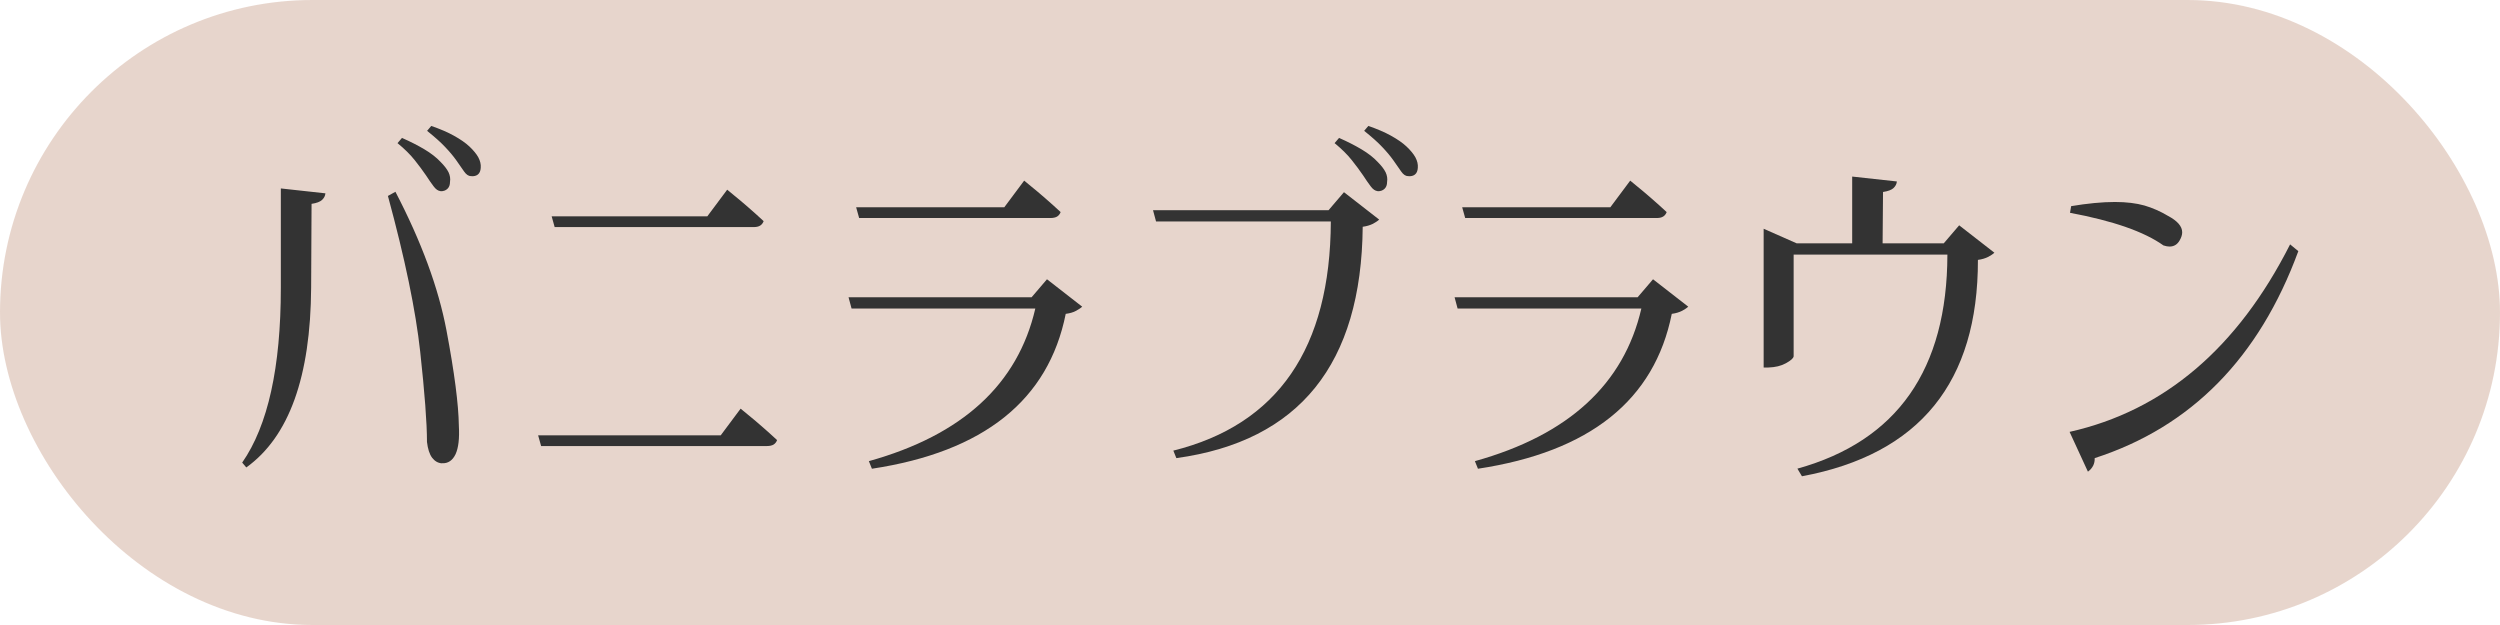
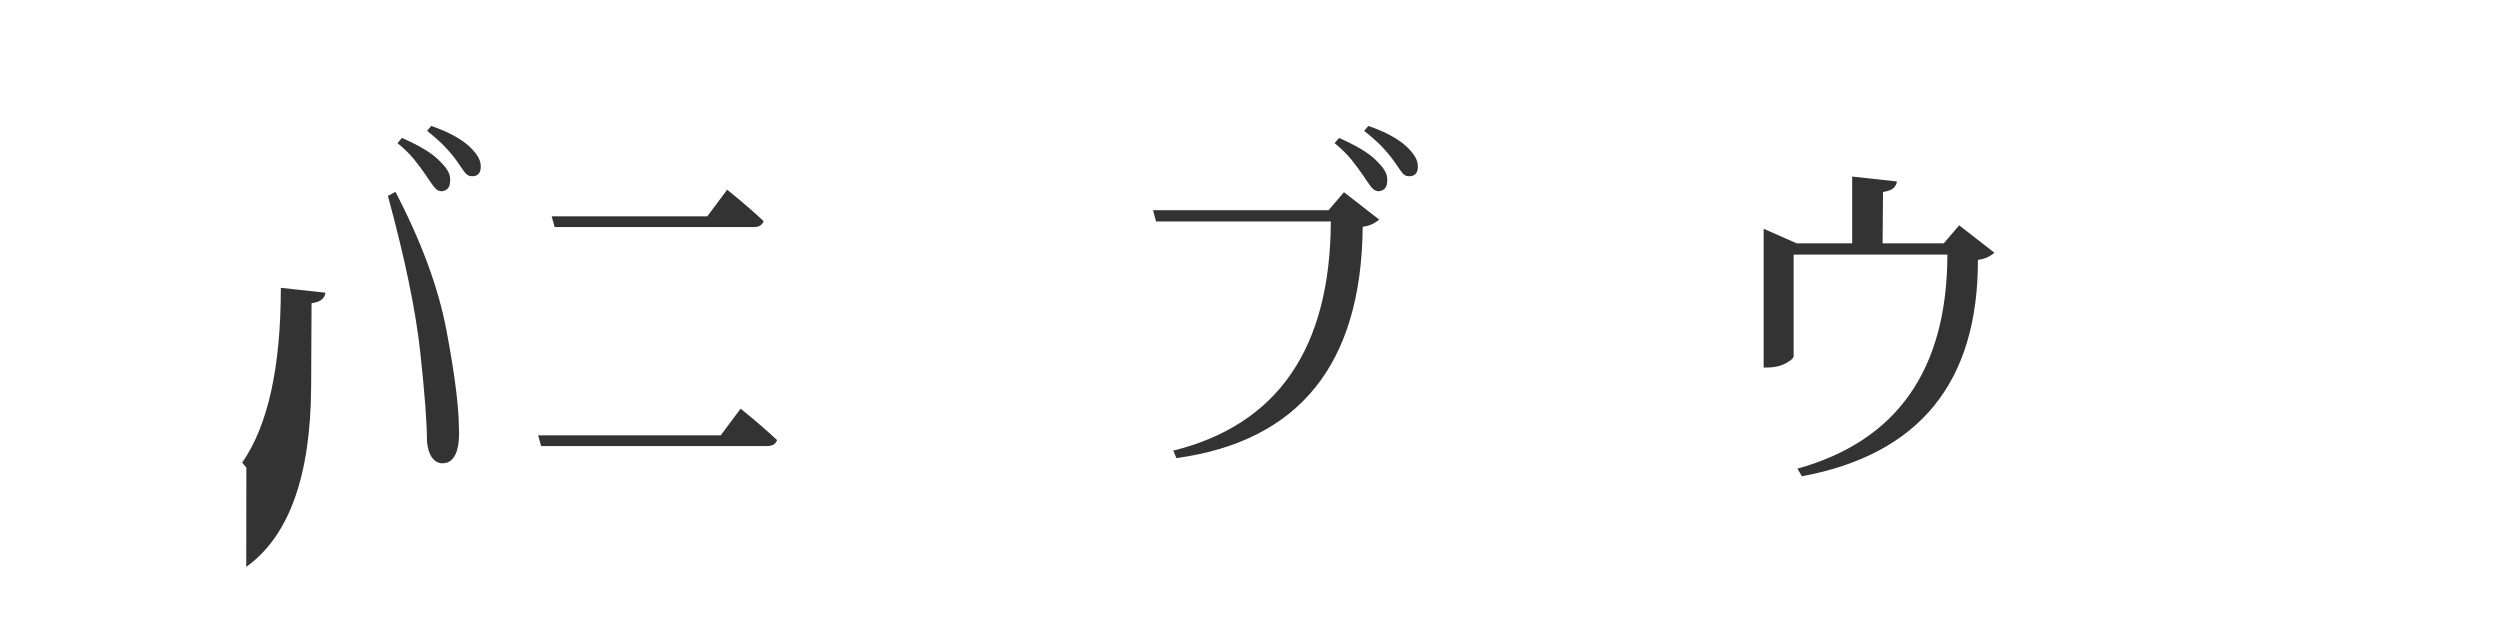
<svg xmlns="http://www.w3.org/2000/svg" id="_レイヤー_2" viewBox="0 0 240 60">
  <defs>
    <style>.cls-1{fill:#333;}.cls-2{fill:#d0ac9a;opacity:.5;}</style>
  </defs>
  <g id="_デザイン">
-     <rect class="cls-2" y="0" width="240" height="60" rx="30" ry="30" />
-     <path class="cls-1" d="m23.65,44.88l-.4-.47c2.47-3.55,3.71-9.14,3.71-16.78v-9.54l4.28.47c-.02.24-.13.45-.32.63s-.53.31-1.01.38l-.04,8.03c-.05,8.57-2.12,14.33-6.23,17.28Zm18.79-.4c-.38-.02-.7-.2-.96-.54-.25-.34-.41-.84-.49-1.51,0-1.82-.22-4.71-.65-8.66-.43-3.95-1.46-8.93-3.1-14.96l.72-.4c2.5,4.8,4.13,9.23,4.9,13.3.77,4.07,1.16,7.12,1.19,9.16.07,1.22-.04,2.14-.32,2.74-.29.6-.72.89-1.29.86Zm-.14-26.13c-.24-.02-.47-.18-.68-.47-.22-.29-.46-.64-.72-1.04-.31-.46-.68-.95-1.1-1.48s-.97-1.07-1.64-1.62l.43-.5c.82.36,1.54.73,2.16,1.1s1.14.77,1.55,1.21c.36.36.61.69.76.99.14.3.19.61.14.92,0,.29-.08.51-.25.67-.17.16-.38.23-.65.23Zm2.92-1.44c-.24,0-.46-.15-.67-.45-.2-.3-.45-.65-.74-1.06-.29-.41-.65-.84-1.08-1.29-.43-.46-1.01-.97-1.73-1.55l.4-.47c.84.29,1.57.6,2.18.94s1.11.68,1.49,1.04c.38.36.67.71.85,1.04.18.34.26.67.23,1.01-.02.29-.11.5-.27.63s-.38.19-.67.16Z" />
+     <path class="cls-1" d="m23.65,44.88l-.4-.47c2.47-3.55,3.71-9.14,3.71-16.78l4.28.47c-.02.24-.13.45-.32.63s-.53.31-1.01.38l-.04,8.03c-.05,8.57-2.12,14.33-6.23,17.28Zm18.79-.4c-.38-.02-.7-.2-.96-.54-.25-.34-.41-.84-.49-1.51,0-1.82-.22-4.71-.65-8.66-.43-3.95-1.46-8.93-3.1-14.96l.72-.4c2.5,4.8,4.13,9.23,4.9,13.3.77,4.07,1.16,7.12,1.19,9.16.07,1.22-.04,2.14-.32,2.74-.29.6-.72.89-1.29.86Zm-.14-26.13c-.24-.02-.47-.18-.68-.47-.22-.29-.46-.64-.72-1.04-.31-.46-.68-.95-1.1-1.48s-.97-1.07-1.64-1.62l.43-.5c.82.36,1.54.73,2.16,1.1s1.14.77,1.55,1.21c.36.36.61.69.76.99.14.3.19.61.14.92,0,.29-.08.51-.25.67-.17.16-.38.23-.65.23Zm2.92-1.44c-.24,0-.46-.15-.67-.45-.2-.3-.45-.65-.74-1.06-.29-.41-.65-.84-1.08-1.29-.43-.46-1.01-.97-1.73-1.55l.4-.47c.84.29,1.57.6,2.18.94s1.11.68,1.49,1.04c.38.36.67.71.85,1.04.18.34.26.67.23,1.01-.02.29-.11.5-.27.63s-.38.19-.67.16Z" />
    <path class="cls-1" d="m51.95,42.83l-.29-1.04h17.53l1.91-2.56s.23.2.63.52c.4.32.86.71,1.39,1.17s1.02.9,1.48,1.33c-.07.19-.19.34-.34.43s-.37.14-.63.14h-21.67Zm1.3-21.02l-.29-1.04h14.94l1.91-2.56s.23.2.63.52c.4.32.86.71,1.39,1.17.53.46,1.02.9,1.48,1.33-.07.19-.19.34-.34.43-.16.1-.37.14-.63.14h-19.08Z" />
-     <path class="cls-1" d="m83.7,44.99l-.29-.72c8.98-2.5,14.3-7.38,15.98-14.65h-17.64l-.29-1.08h17.57l1.48-1.73,3.38,2.63c-.12.12-.32.25-.59.4s-.61.24-.99.29c-1.66,8.28-7.86,13.24-18.61,14.87Zm-1.22-24.05l-.29-1.04h14.22l1.91-2.56s.23.2.63.52c.4.32.86.71,1.39,1.17.53.46,1.02.9,1.48,1.33-.07.19-.19.34-.34.43s-.37.14-.63.14h-18.36Z" />
    <path class="cls-1" d="m112.93,43.98l-.29-.72c10.03-2.5,15.07-9.83,15.12-22h-16.78l-.29-1.08h16.85l1.48-1.73,3.38,2.63c-.12.12-.32.25-.59.4-.28.14-.61.24-.99.29-.12,13.18-6.08,20.58-17.89,22.21Zm19.33-25.63c-.24-.02-.47-.18-.68-.47-.22-.29-.46-.64-.72-1.04-.31-.46-.68-.95-1.1-1.48s-.97-1.07-1.64-1.62l.43-.5c.82.36,1.54.73,2.16,1.1.62.37,1.14.77,1.55,1.21.36.36.61.69.76.99.14.3.19.61.14.92,0,.29-.08.51-.25.67-.17.16-.38.23-.65.23Zm2.92-1.44c-.24,0-.46-.15-.67-.45-.2-.3-.45-.65-.74-1.06-.29-.41-.65-.84-1.08-1.29-.43-.46-1.01-.97-1.73-1.55l.4-.47c.84.29,1.57.6,2.18.94.61.34,1.11.68,1.49,1.04.38.36.67.71.85,1.04.18.34.26.67.23,1.01-.02.29-.11.5-.27.63s-.38.19-.67.16Z" />
-     <path class="cls-1" d="m141.88,44.99l-.29-.72c8.98-2.5,14.3-7.38,15.98-14.65h-17.64l-.29-1.08h17.57l1.48-1.73,3.38,2.63c-.12.12-.32.25-.59.4-.28.14-.61.24-.99.29-1.66,8.28-7.86,13.24-18.61,14.87Zm-1.22-24.05l-.29-1.04h14.22l1.91-2.56s.23.2.63.52c.4.32.86.71,1.39,1.17.53.46,1.02.9,1.48,1.33-.07.19-.19.34-.34.43-.16.1-.37.14-.63.14h-18.36Z" />
    <path class="cls-1" d="m172.98,45.71l-.43-.72c9.58-2.66,14.38-9.52,14.4-20.55h-14.76v9.76c-.02.19-.27.41-.74.67s-1.03.39-1.67.41h-.47v-13.32l3.17,1.4h5.33v-6.41l4.29.47c-.02.24-.13.45-.32.63-.19.18-.53.31-1.01.38l-.04,4.93h5.87l1.48-1.73,3.38,2.63c-.12.12-.32.25-.59.4-.28.14-.61.24-.99.29.02,11.74-5.6,18.66-16.88,20.77Z" />
-     <path class="cls-1" d="m198.68,41.46c9.07-2.04,16.13-8.04,21.17-18l.79.65c-3.77,10.25-10.28,16.87-19.55,19.87.02.53-.19.96-.65,1.3l-1.76-3.82Zm.04-21.02l.11-.65c1.56-.26,2.96-.4,4.21-.4,1.1,0,2.05.12,2.83.34.78.23,1.53.56,2.25.99.91.48,1.37,1.01,1.37,1.58,0,.24-.08.5-.25.79-.22.38-.54.58-.97.58-.17,0-.36-.04-.58-.11-1.85-1.32-4.84-2.36-8.96-3.13Z" />
  </g>
</svg>